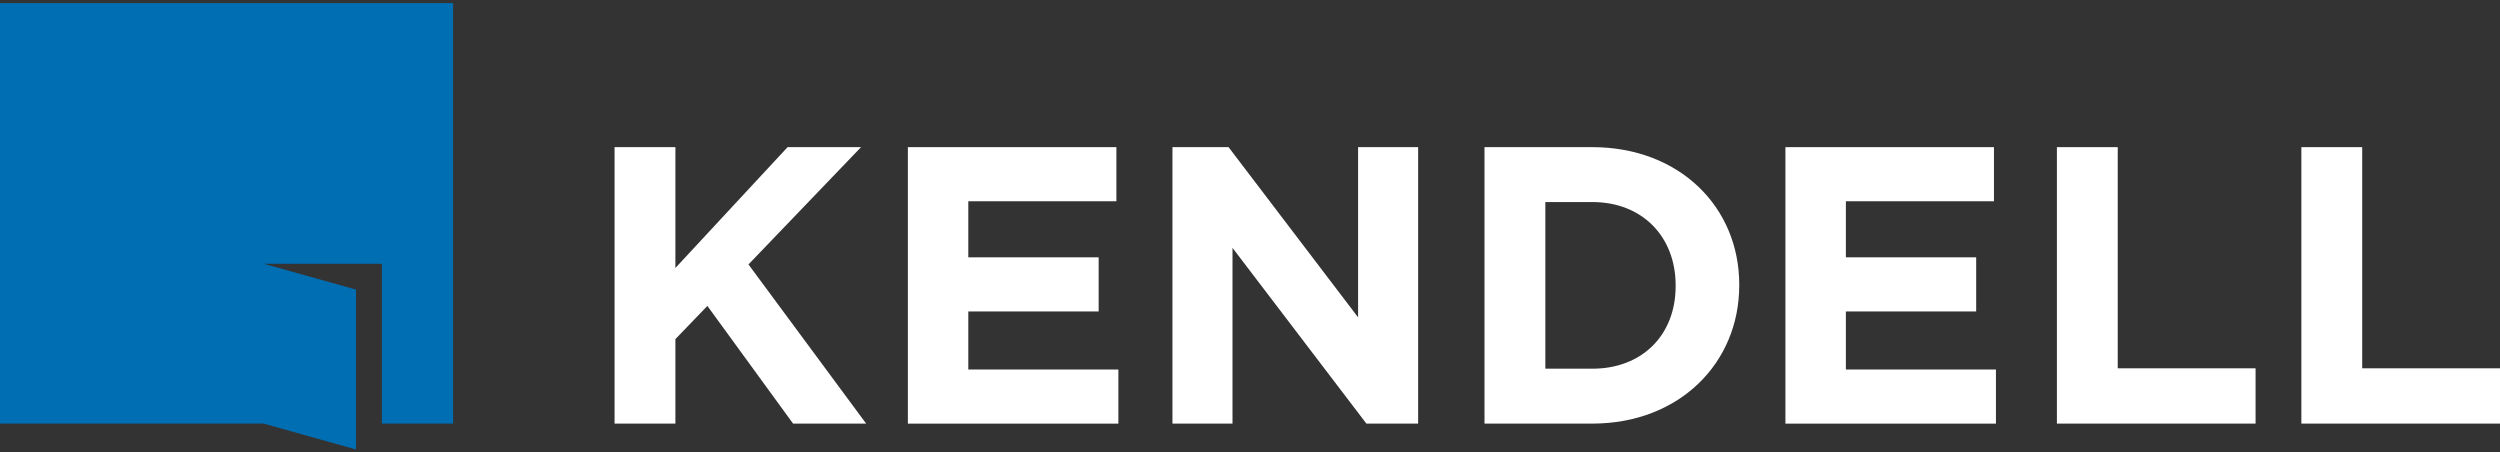
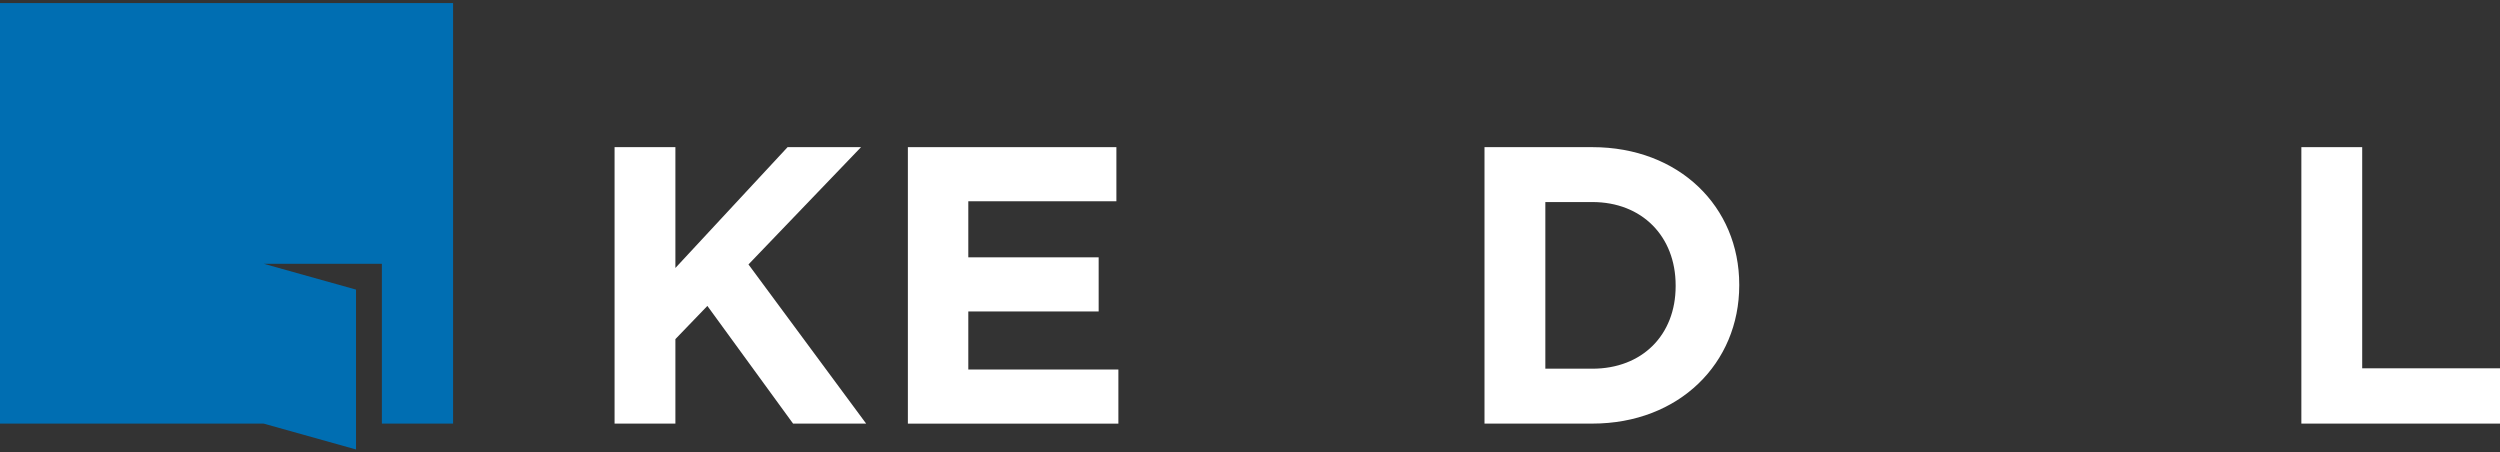
<svg xmlns="http://www.w3.org/2000/svg" width="221" height="40" viewBox="0 0 221 40" fill="none">
  <rect x="0" y="0" width="221" height="40" fill="#333333" stroke="none" />
  <g id="kendell-logo-H-color-RGB 1" clip-path="url(#clip0_3021_10339)">
    <g id="Layer_1-2">
      <g id="Group">
        <path id="Vector" d="M33.758 23.319V37.447H40.052V0.273H0V37.447H23.311L31.473 39.733V25.601L23.318 23.319H33.758Z" fill="#006EB2" />
        <g id="Group_2">
          <path id="Vector_2" d="M54.328 13.008H59.705V23.689L69.622 13.008H76.115L66.165 23.376L76.567 37.446H70.108L62.532 27.043L59.705 29.977V37.449H54.328V13.008Z" fill="white" />
          <path id="Vector_3" d="M80.256 13.008H98.689V17.792H85.598V22.748H97.121V27.533H85.598V32.665H98.865V37.449H80.256V13.008Z" fill="white" />
-           <path id="Vector_4" d="M103.648 13.008H108.605L120.055 28.053V13.008H125.363V37.446H120.789L108.953 21.911V37.446H103.645V13.008H103.648Z" fill="white" />
          <path id="Vector_5" d="M131.23 13.008H140.761C148.44 13.008 153.749 18.278 153.749 25.158V25.227C153.749 32.103 148.44 37.446 140.761 37.446H131.23V13.008ZM140.761 32.593C145.159 32.593 148.127 29.625 148.127 25.296V25.227C148.127 20.898 145.159 17.861 140.761 17.861H136.608V32.593H140.761Z" fill="white" />
-           <path id="Vector_6" d="M157.832 13.008H176.266V17.792H163.175V22.748H174.694V27.533H163.175V32.665H176.441V37.449H157.832V13.008Z" fill="white" />
-           <path id="Vector_7" d="M181.83 13.008H187.207V32.558H199.392V37.446H181.83V13.008Z" fill="white" />
          <path id="Vector_8" d="M203.441 13.008H208.818V32.558H221.003V37.446H203.441V13.008Z" fill="white" />
        </g>
      </g>
    </g>
  </g>
  <defs>
    <clipPath id="clip0_3021_10339">
      <rect width="221" height="39.459" fill="white" transform="translate(0 0.273)" />
    </clipPath>
  </defs>
</svg>